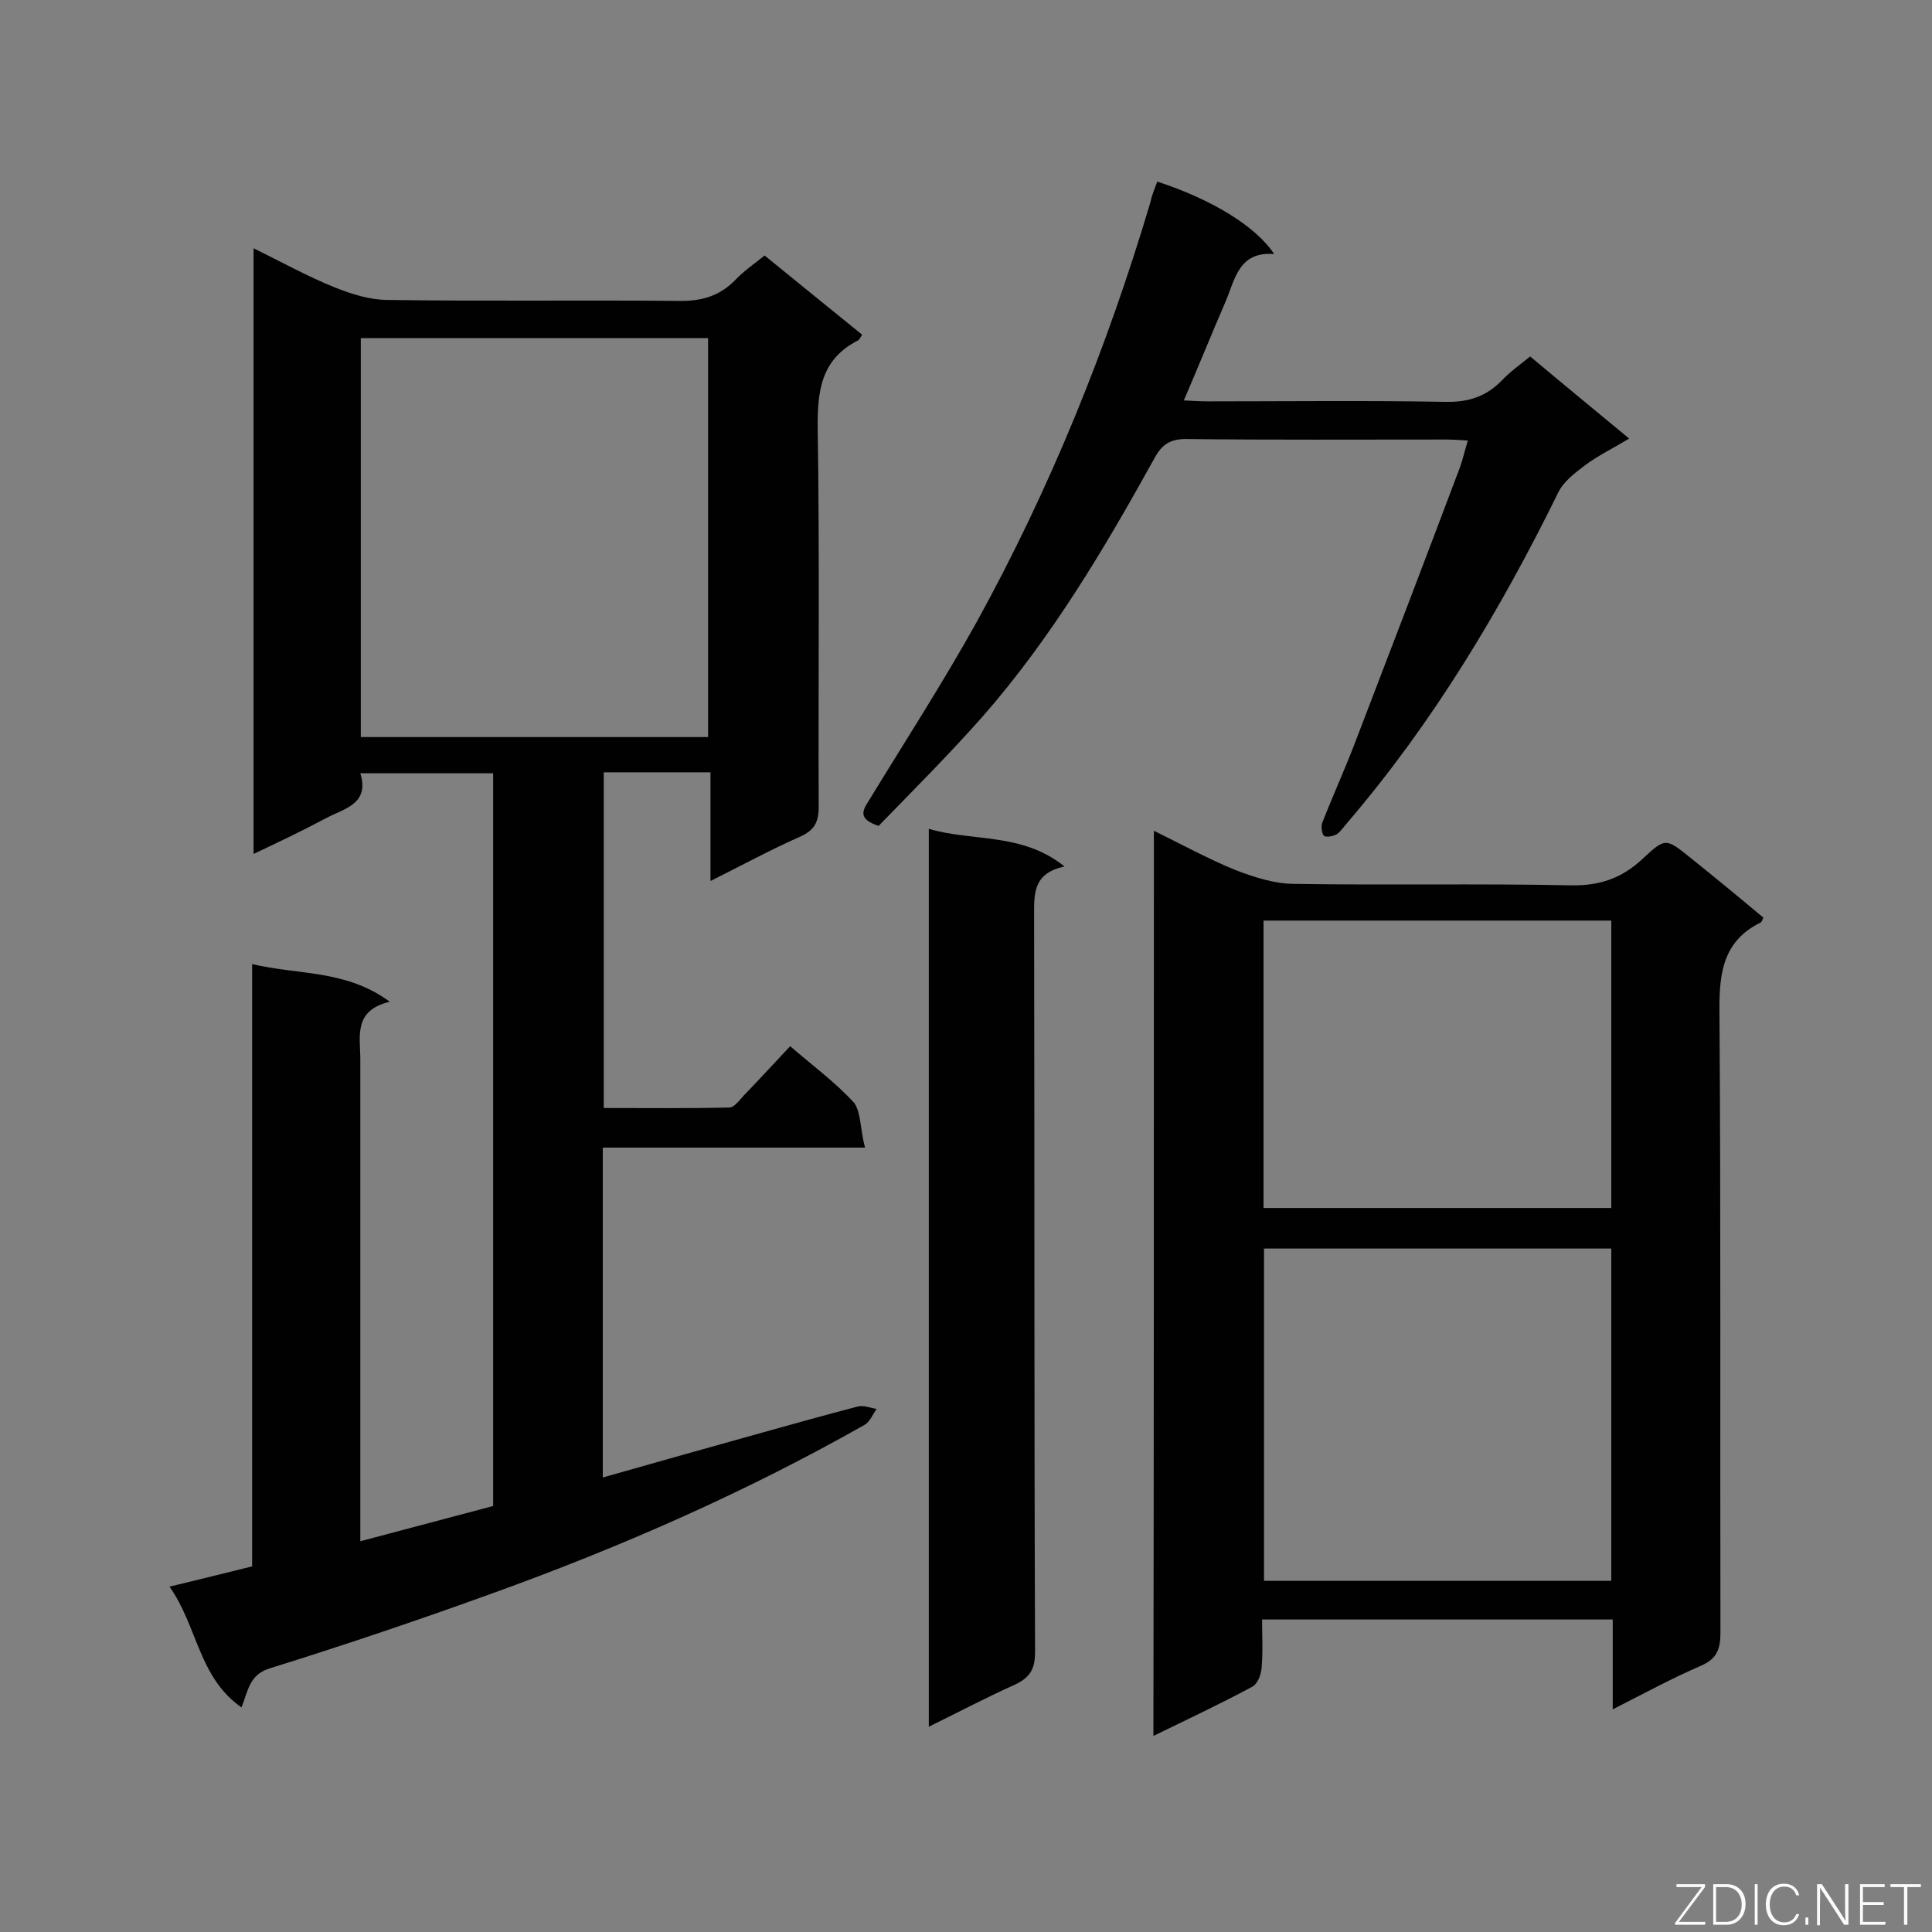
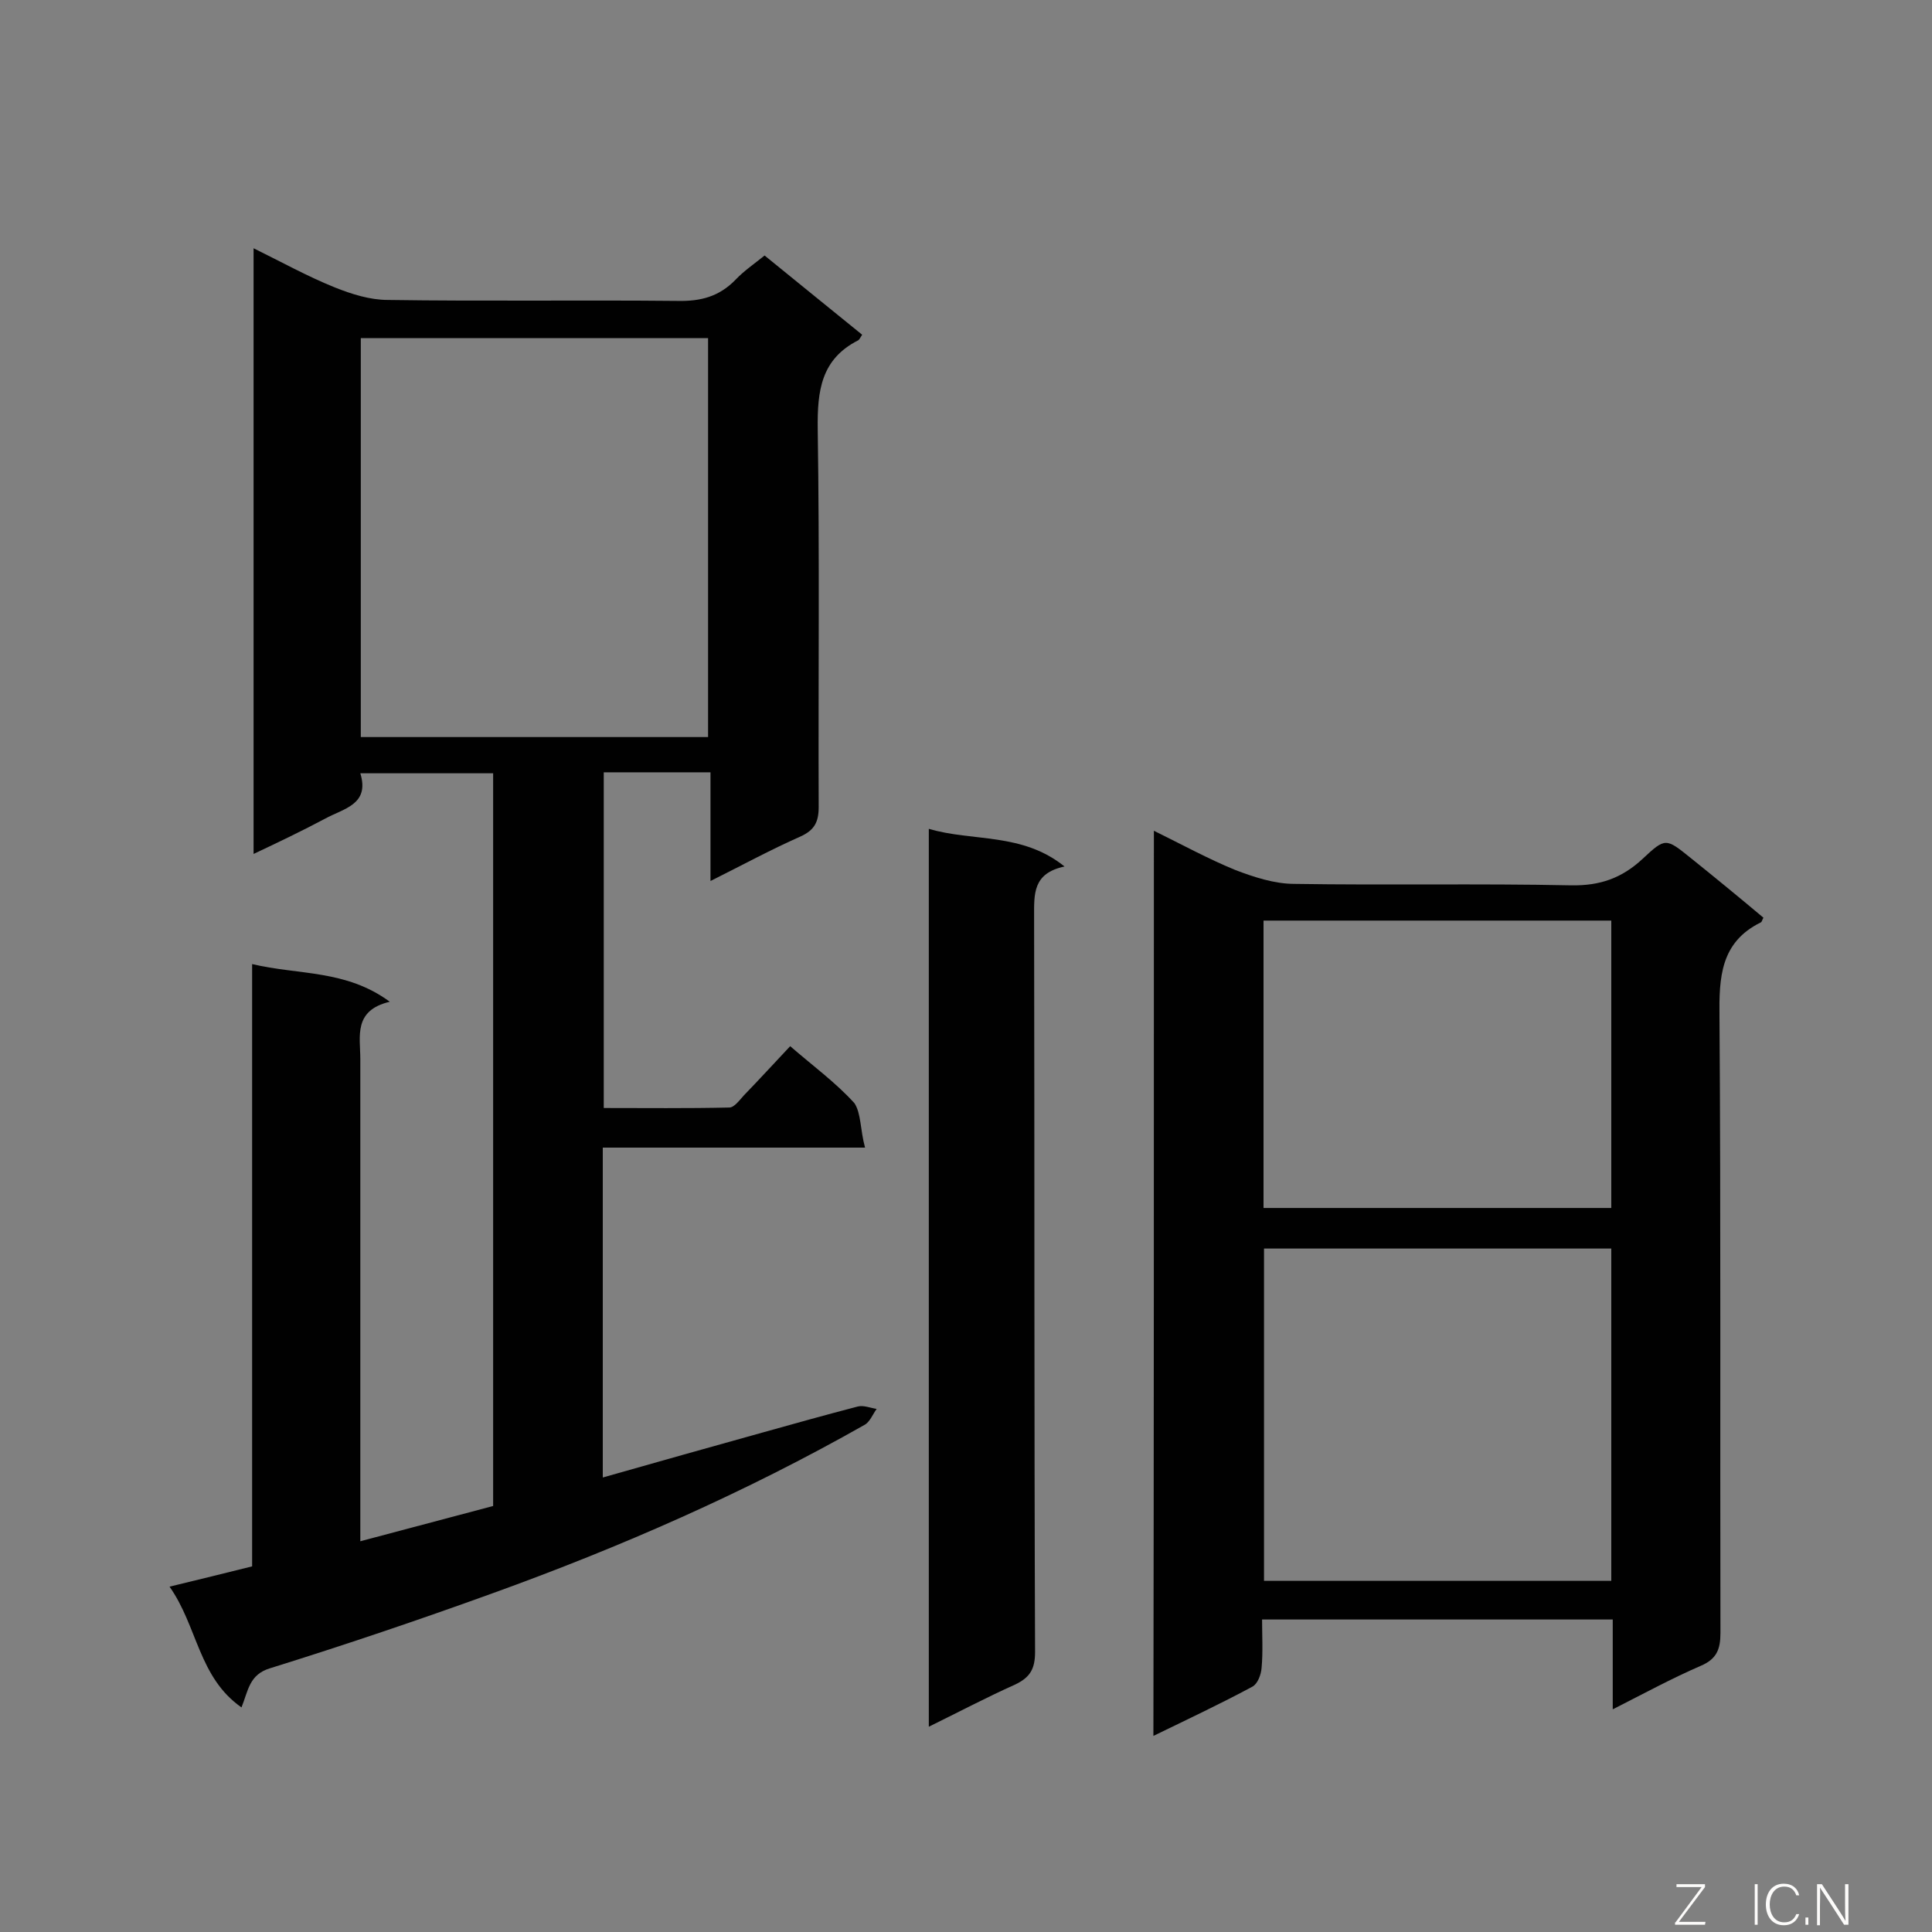
<svg xmlns="http://www.w3.org/2000/svg" enable-background="new 0 0 400 400" viewBox="0 0 400 400">
  <rect x="0" y="0" width="400" height="400" fill="#808080" stroke="none" />
  <path d="m179.1 237.6c-19 0-36.5 0-54.3 0v68.3c11.2-3.2 22.3-6.3 33.4-9.4 6.4-1.8 12.9-3.6 19.4-5.3 1.2-.3 2.6.3 3.9.5-.8 1.1-1.4 2.7-2.5 3.3-24.7 14-50.5 25.3-77.1 34.9-15.2 5.5-30.6 10.7-46 15.5-4.3 1.3-4.5 4.6-5.9 8.1-8.9-6.2-9.1-16.8-14.9-25 6.2-1.5 11.5-2.8 17.1-4.2 0-41.3 0-82.6 0-124.7 9.6 2.3 19.4 1.1 28.5 7.8-7.6 1.8-6.1 7.2-6.1 11.9v94 5.8c9.4-2.5 18.4-4.9 27.5-7.3 0-50.6 0-101 0-151.7-9.1 0-17.9 0-27.5 0 2 6.5-3.5 7.3-7.3 9.4-4.7 2.5-9.5 4.8-14.8 7.3 0-41.9 0-83.3 0-125.4 5.7 2.8 11.1 5.8 16.8 8.1 3.5 1.4 7.3 2.6 11 2.6 20 .3 40 0 60 .2 4.8.1 8.6-.9 12-4.4 1.7-1.8 3.9-3.3 6-5 6.8 5.5 13.5 11 20.2 16.4-.4.6-.6 1.1-.9 1.2-7.6 3.9-8.4 10.4-8.3 18.3.4 26.1.1 52.2.2 78.3 0 3.1-.9 4.8-3.8 6.1-6.1 2.7-12 5.9-18.6 9.2 0-7.9 0-15.1 0-22.5-7.6 0-14.7 0-22.1 0v69.5c8.6 0 17.3.1 26-.1 1 0 2.1-1.5 3-2.5 3.2-3.3 6.3-6.7 9.6-10.2 4.6 4 9.4 7.5 13.3 11.8 1.4 2.1 1.2 5.6 2.2 9.2zm-104.4-167.6v82.6h71.9c0-27.6 0-55 0-82.6-24.1 0-47.8 0-71.9 0z" fill="#010101" />
  <path d="m238.9 172c5.9 2.9 11.2 5.8 16.8 8.1 3.9 1.5 8.2 2.9 12.3 2.9 19.1.3 38.2-.1 57.3.3 6 .1 10.5-1.5 14.8-5.5 4.7-4.4 4.8-4.3 9.9-.2s10.1 8.2 15.1 12.4c-.3.5-.3.9-.6 1-8.3 4.1-8.6 11.4-8.5 19.5.3 42.5.1 85 .2 127.6 0 3.4-.8 5.4-4.1 6.8-6 2.6-11.7 5.7-18.2 9 0-6.5 0-12.4 0-18.6-24.2 0-48 0-72.6 0 0 3.3.2 6.7-.1 10-.1 1.4-.8 3.3-1.9 3.9-6.5 3.5-13.3 6.7-20.5 10.2.1-62.6.1-124.5.1-187.4zm22.8 86.5v68.8h71.9c0-23 0-45.8 0-68.8-24.1 0-47.9 0-71.9 0zm71.9-67.9c-24.1 0-48 0-72 0v59.5h72c0-20 0-39.6 0-59.5z" fill="#010101" />
-   <path d="m239.6 37.6c11.1 3.6 20.4 9.2 24.2 15-7.3-.6-8.1 5.2-10 9.7-2.9 6.7-5.6 13.4-8.7 20.6 1.9.1 3.5.2 5 .2 16.4 0 32.8-.2 49.2.1 4.7.1 8.4-1.1 11.6-4.4 1.7-1.8 3.8-3.3 5.9-5 6.8 5.7 13.5 11.2 20.5 17-3.3 2-6.4 3.5-9.1 5.5-2.1 1.6-4.5 3.4-5.6 5.7-12 24.4-25.9 47.6-43.7 68.4-.7.8-1.3 1.7-2.1 2.3-.7.4-2.1.7-2.6.4s-.7-1.8-.5-2.6c2.1-5.4 4.5-10.7 6.6-16.1 7.3-19 14.6-38.1 21.8-57.2.7-1.8 1.1-3.7 1.8-6-1.8-.1-3.2-.2-4.7-.2-17.9 0-35.8.1-53.7-.1-3.3 0-5 1.2-6.5 4-10.4 18.8-21.4 37.3-35.6 53.5-7 7.9-14.5 15.4-21.5 22.6-4.2-1.4-3.4-3.1-2.1-5.1 7.5-12.3 15.4-24.5 22.4-37.1 15.2-27.6 27-56.7 36-87 .3-1.5.9-2.8 1.4-4.2z" fill="#010101" />
  <path d="m192.3 171.6c9.1 2.7 19.3.7 28.1 7.8-6.6 1.4-6.3 5.7-6.3 10.4.1 50.7 0 101.5.2 152.2 0 3.5-1 5.3-4.2 6.8-5.8 2.6-11.5 5.6-17.8 8.7 0-62.1 0-123.8 0-185.9z" fill="#010101" />
  <g fill="#fcfbfa">
    <path d="m346.9 398 5.4-7.3h-5.2v-.6h5.9v.6l-5.4 7.2h5.5l-.1.6h-6.2v-.5z" />
-     <path d="m354.7 390.1h2.8c2.3 0 3.9 1.6 3.9 4.1s-1.6 4.3-3.9 4.3h-2.8zm.6 7.8h2c2.2 0 3.3-1.6 3.3-3.6 0-1.8-1-3.6-3.3-3.6h-2z" />
    <path d="m363.9 390.1v8.4h-.6v-8.4z" />
    <path d="m372.5 396.3c-.4 1.3-1.4 2.3-3.2 2.3-2.4 0-3.7-1.9-3.7-4.3 0-2.3 1.2-4.3 3.7-4.3 1.8 0 2.9 1 3.2 2.4h-.6c-.4-1.1-1.1-1.8-2.5-1.8-2.1 0-3 1.9-3 3.7s.9 3.7 3 3.7c1.4 0 2.1-.7 2.5-1.7z" />
    <path d="m373.8 398.5v-1.5h.6v1.5z" />
    <path d="m376.2 398.5v-8.4h1c1.3 2 4.4 6.7 4.9 7.6-.1-1.2-.1-2.4-.1-3.8v-3.8h.7v8.4h-.9c-1.2-1.9-4.4-6.8-5-7.7.1 1.1 0 2.3 0 3.9v3.9h-.6z" />
-     <path d="m390 394.4h-4.3v3.5h4.7l-.1.6h-5.2v-8.4h5.1v.6h-4.5v3.1h4.3z" />
-     <path d="m394.2 390.7h-2.8v-.6h6.3v.6h-2.8v7.8h-.7z" />
  </g>
</svg>